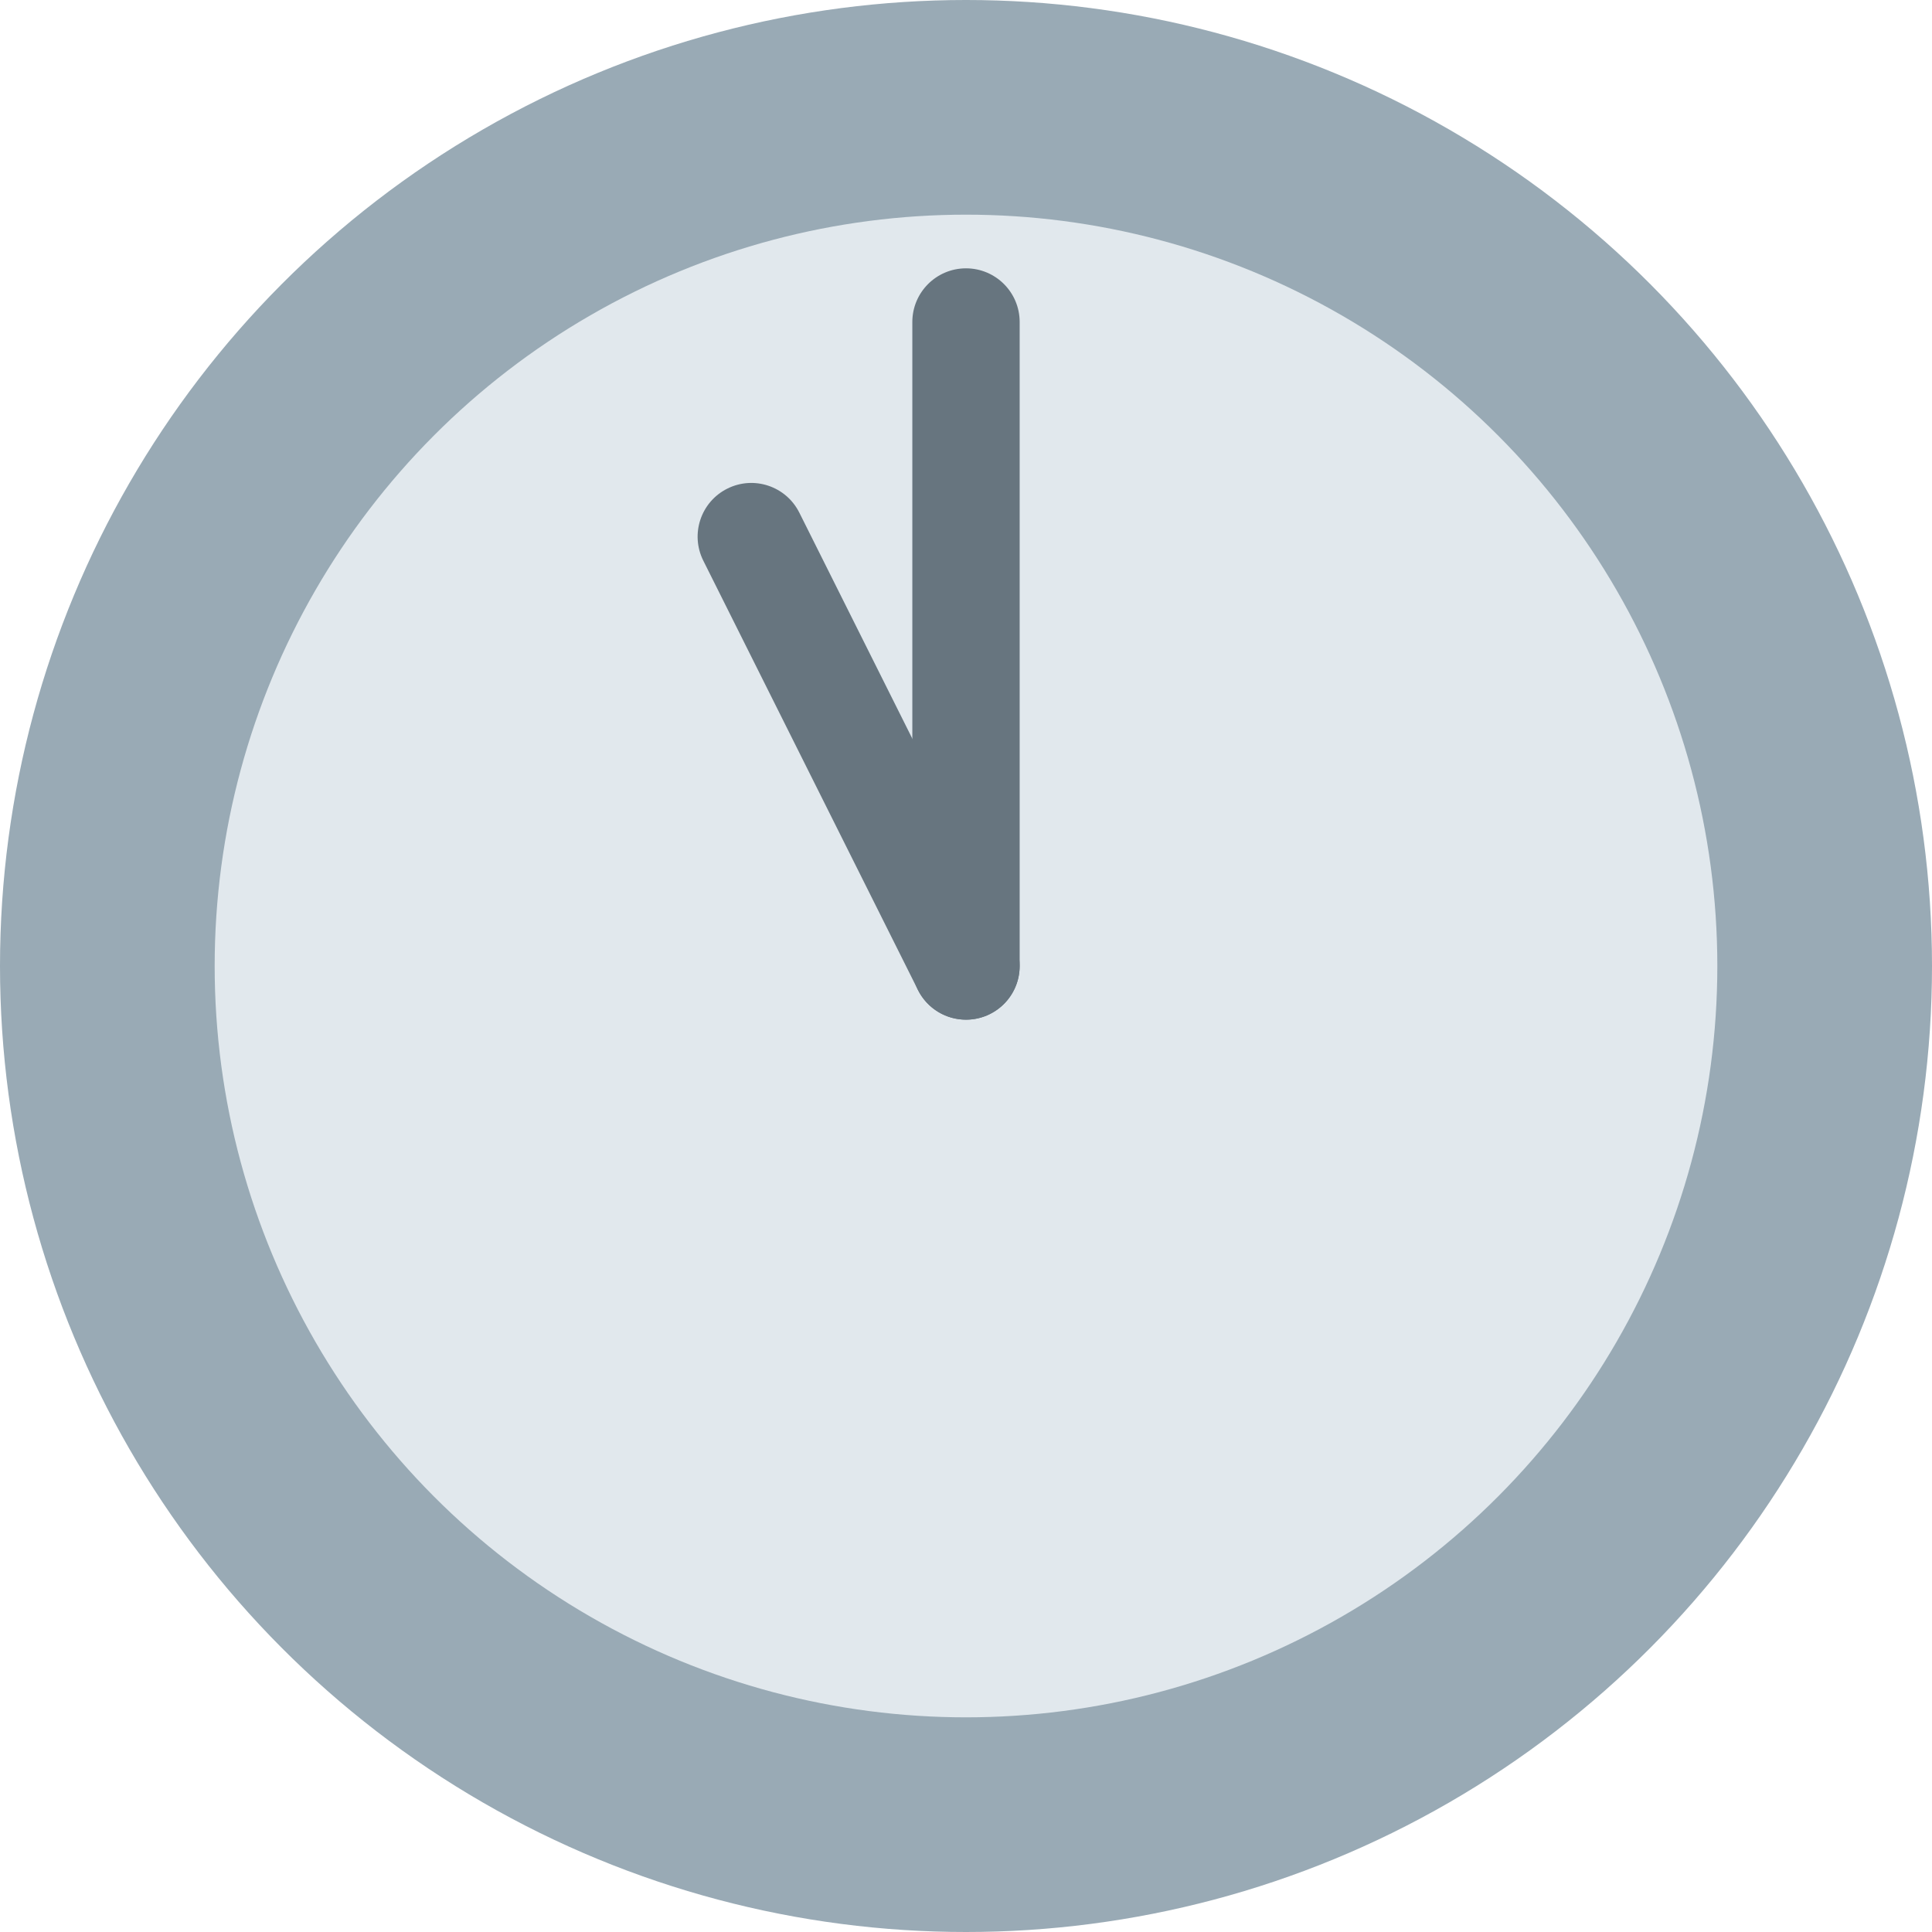
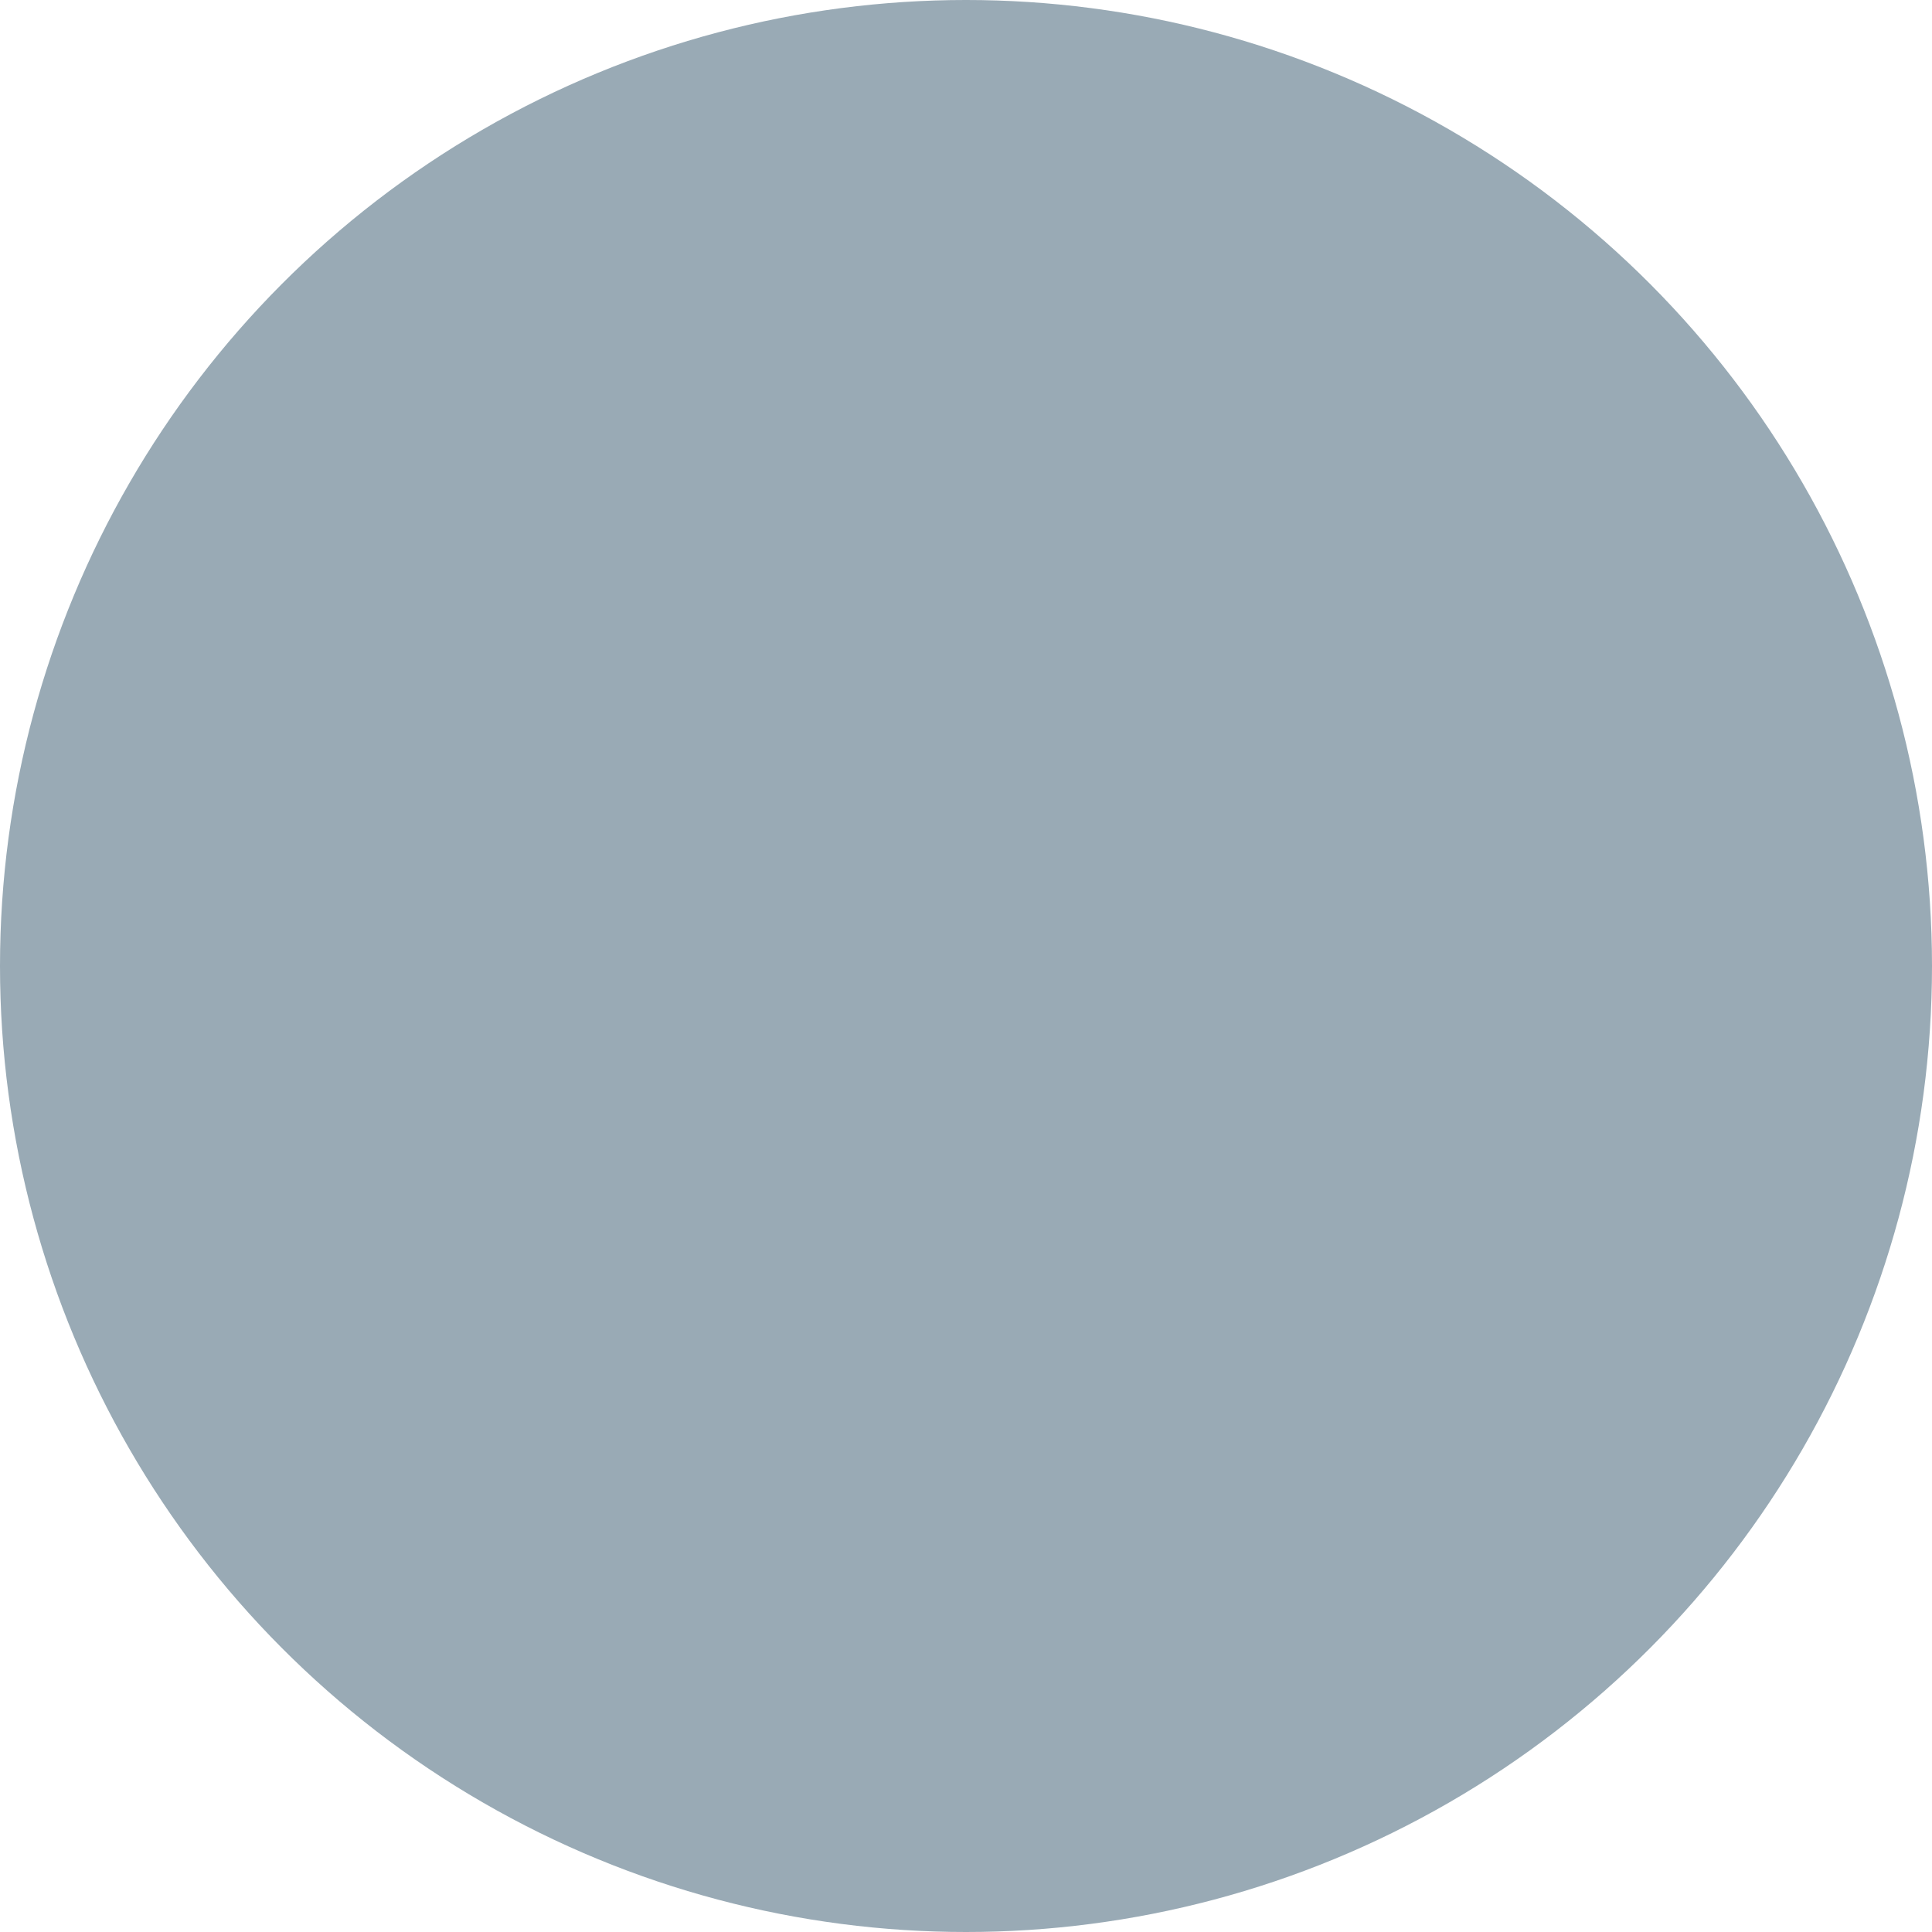
<svg xmlns="http://www.w3.org/2000/svg" width="50px" height="50px" viewBox="0 0 36 36">
  <circle fill="#99AAB5" cx="18" cy="18" r="18" />
-   <circle fill="#E1E8ED" cx="18" cy="18" r="14" />
-   <path fill="#67757F" d="M18 19c-.552 0-1-.447-1-1V6c0-.552.448-1 1-1 .553 0 1 .448 1 1v12c0 .553-.447 1-1 1z" />
-   <path fill="#67757F" d="M18.001 19c-.367 0-.72-.202-.896-.553l-4-8c-.247-.494-.047-1.095.447-1.342.496-.248 1.095-.046 1.342.447l4 8c.247.494.047 1.095-.447 1.342-.143.072-.296.106-.446.106z" />
</svg>